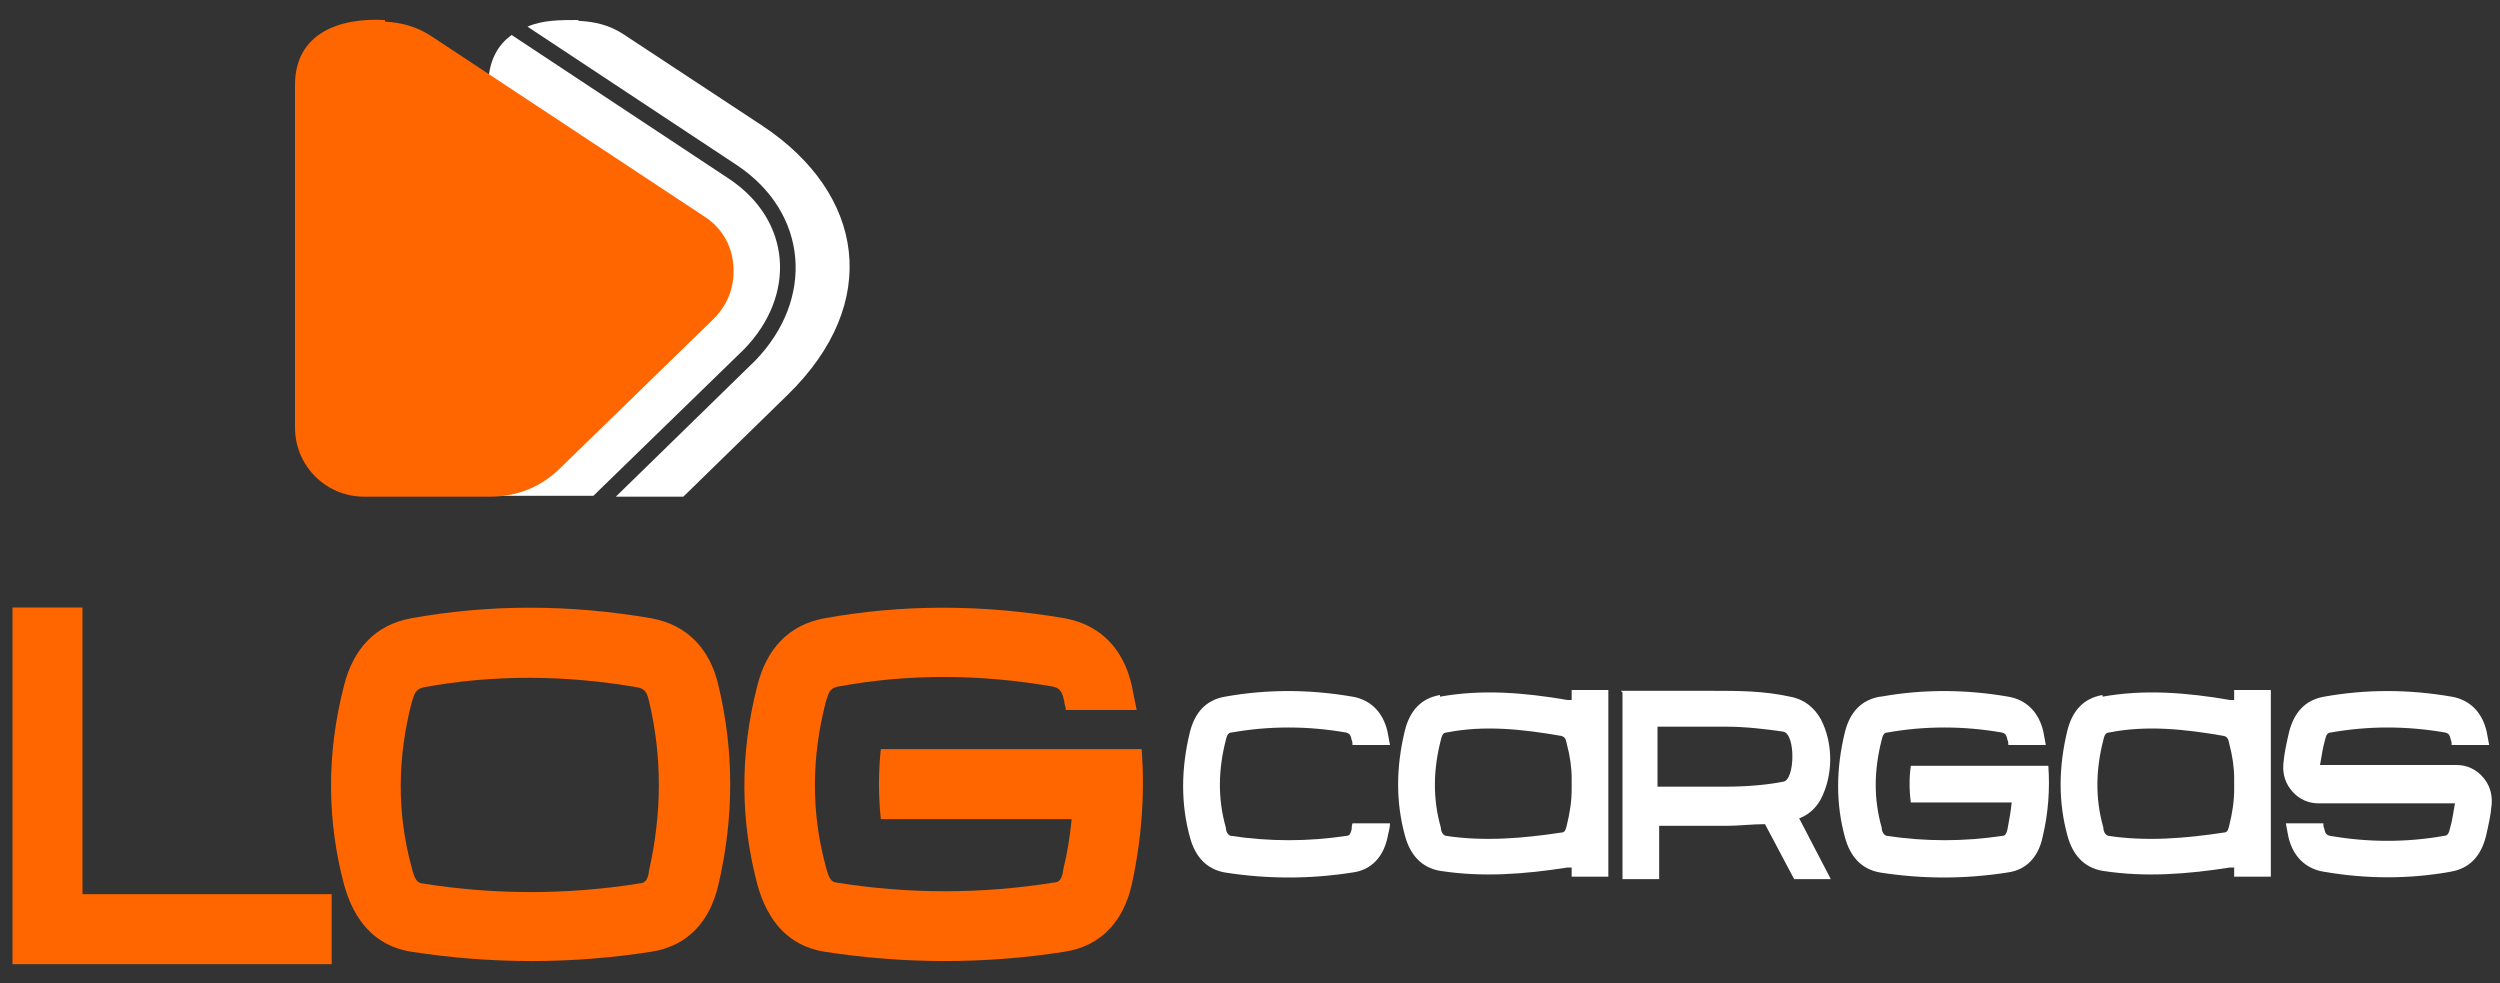
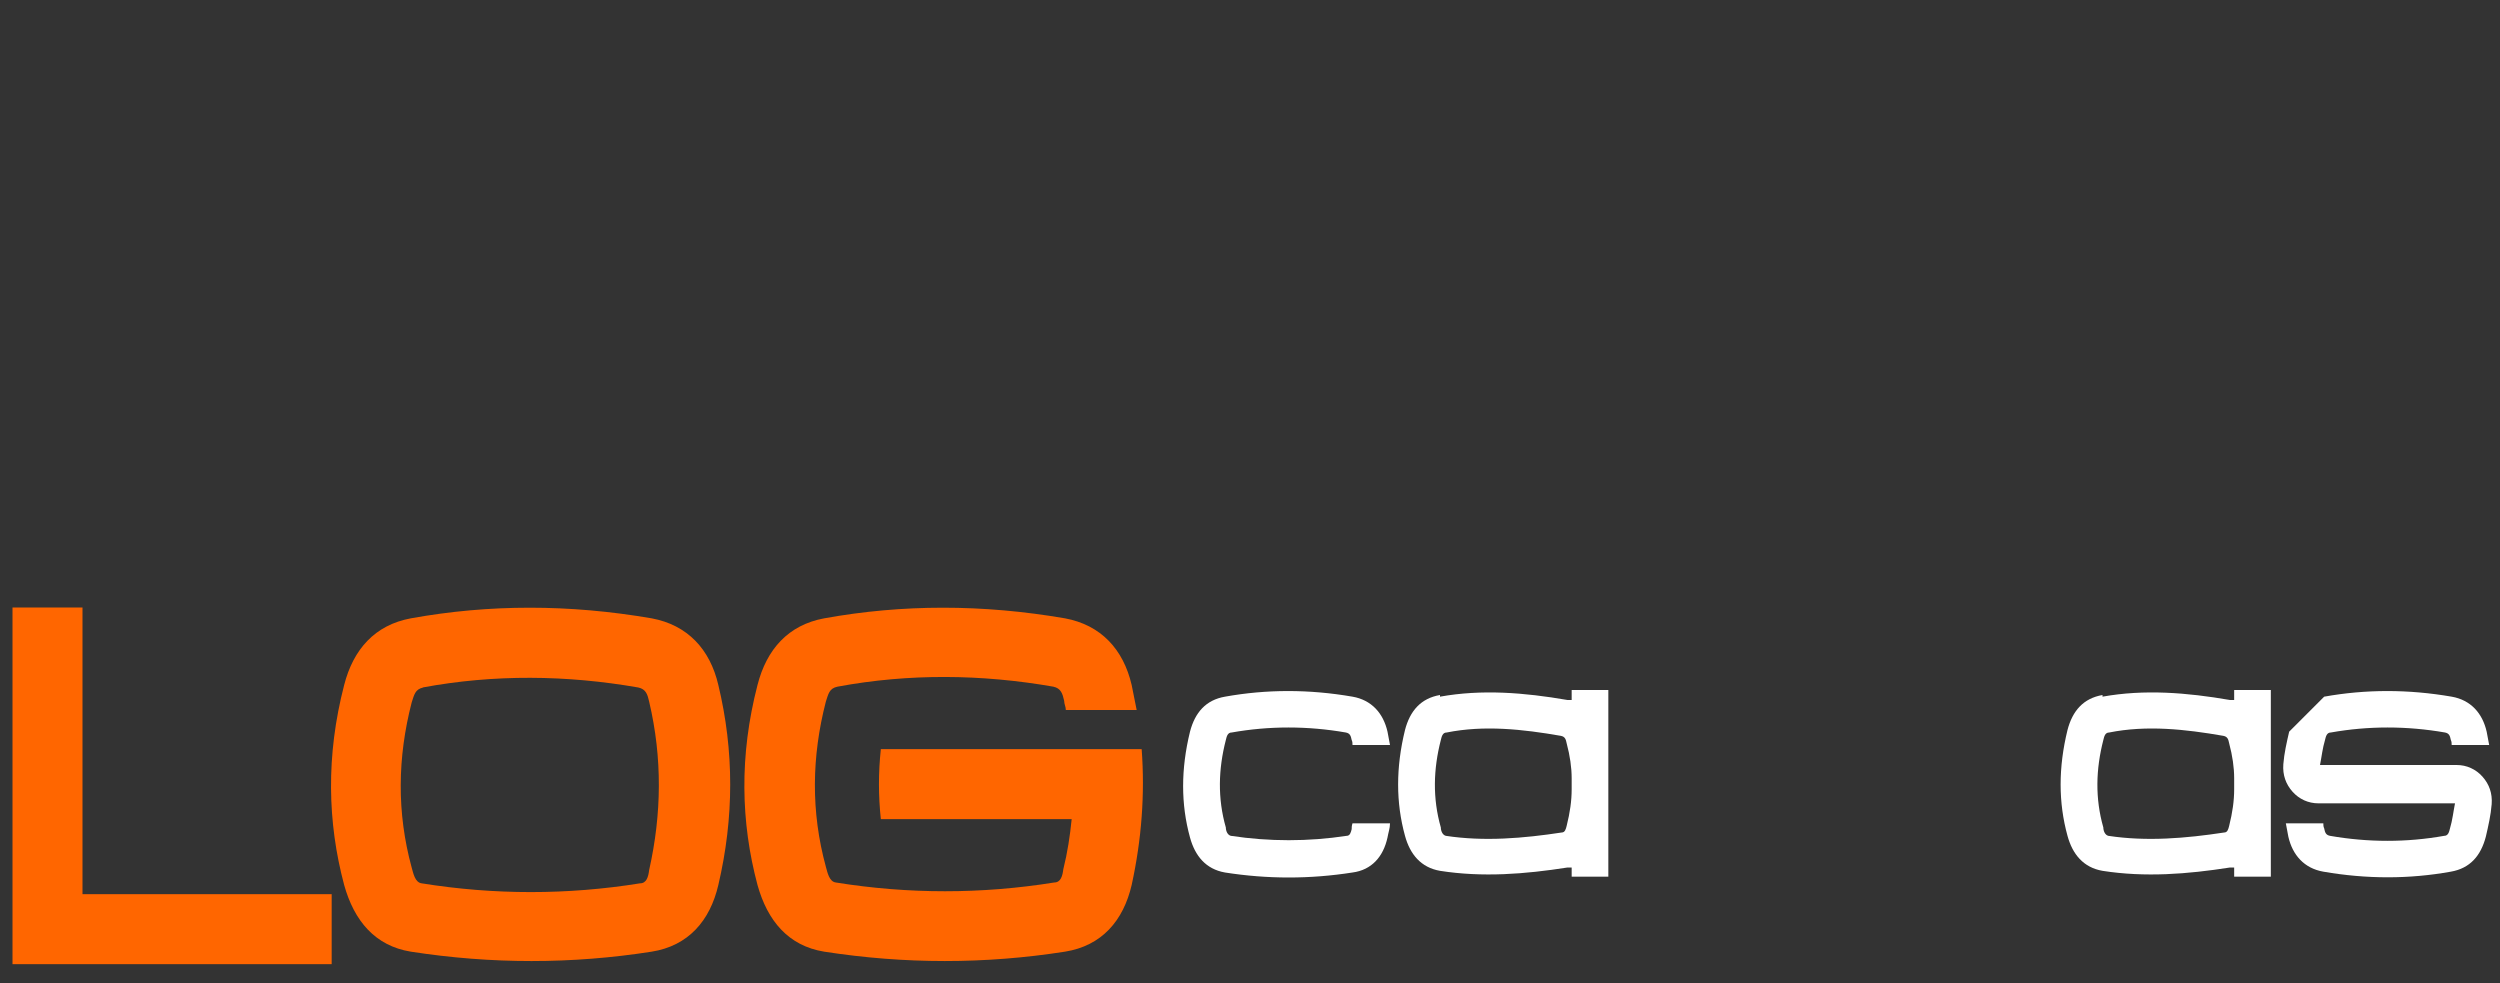
<svg xmlns="http://www.w3.org/2000/svg" version="1.1" viewBox="0 0 300 118">
  <rect x="0" y="0" width="300" height="118" fill="#333333" stroke="none" />
  <defs>
    <style>
      .cls-1 {
        fill: #fff;
      }

      .cls-1, .cls-2 {
        fill-rule: evenodd;
      }

      .cls-2 {
        fill: #f60;
      }
    </style>
  </defs>
  <g>
    <g id="Camada_1">
      <g id="Camada_1-2" data-name="Camada_1">
        <path class="cls-2" d="M50.8,82.5c-1,.2-1.1.9-1.4,1.8-1.7,6.6-1.8,13.2,0,19.8.2.7.4,1.8,1.2,1.9,8.7,1.4,17.5,1.4,26.2,0,.8,0,1-.8,1.1-1.6,1.5-6.7,1.6-13.4,0-20.2-.2-.9-.4-1.5-1.3-1.7-8.6-1.5-17.3-1.6-25.9,0M49.3,74.2c9.4-1.7,19-1.7,28.9,0,4.3.8,7,3.7,8,8,1.9,7.9,1.9,15.9,0,24-1,4.3-3.6,7.3-8,8-9.6,1.5-19.2,1.5-28.9,0-4.3-.7-6.8-3.7-8-8-2-7.5-2.2-15.5,0-24,1.1-4.3,3.7-7.2,8-8Z" />
        <path class="cls-2" d="M98.9,74.2c9.4-1.7,19-1.7,28.9,0,4.3.8,7,3.7,8,8,.2,1,.4,2,.6,3h-8.5c0-.4-.2-.7-.2-1.1-.2-.9-.4-1.5-1.3-1.7-8.6-1.5-17.3-1.6-25.9,0-1,.2-1.1.9-1.4,1.8-1.7,6.6-1.8,13.2,0,19.8.2.7.4,1.8,1.2,1.9,8.7,1.4,17.5,1.4,26.2,0,.8,0,1-.8,1.1-1.6.5-2,.8-4,1-6h-22.9c-.3-2.8-.3-5.6,0-8.4h31.3c.4,5.4,0,10.8-1.2,16.3-1,4.3-3.6,7.3-8,8-9.6,1.5-19.2,1.5-28.9,0-4.3-.7-6.8-3.7-8-8-2-7.5-2.2-15.5,0-24,1.1-4.3,3.7-7.2,8-8" />
        <polygon class="cls-2" points="9.9 107.3 39.8 107.3 39.8 115.7 9.9 115.7 1.5 115.7 1.5 107.3 1.5 72.9 9.9 72.9 9.9 107.3" />
        <path class="cls-1" d="M147,83.6c5-.9,10.1-.9,15.3,0,2.3.4,3.7,2,4.2,4.2.1.5.2,1.1.3,1.6h-4.5c0-.2,0-.4-.1-.6-.1-.5-.2-.8-.7-.9-4.6-.8-9.2-.8-13.7,0-.5,0-.6.5-.7.9-.9,3.5-1,7,0,10.5,0,.4.2.9.6,1,4.6.7,9.3.7,13.9,0,.4,0,.5-.4.6-.8,0-.2,0-.4.1-.7h4.5c0,.6-.2,1.1-.3,1.7-.5,2.3-1.9,3.9-4.2,4.2-5.1.8-10.2.8-15.3,0-2.3-.4-3.6-2-4.2-4.2-1.1-4-1.1-8.2,0-12.7.6-2.3,1.9-3.8,4.2-4.2" />
        <path class="cls-1" d="M188.6,94.7v-1.3c0-1.3-.2-2.7-.6-4.2-.1-.5-.2-.8-.7-.9-4.6-.8-9.2-1.3-13.7-.4-.5,0-.6.5-.7.9-.9,3.5-1,7,0,10.5,0,.4.2.9.6,1,4.6.7,9.3.3,13.9-.4.4,0,.5-.4.6-.8.4-1.6.6-3,.6-4.4M172.8,83.6c5-.9,10.1-.5,15.3.4.2,0,.4,0,.5,0v-1.2h4.4v22.4h-4.4v-1.1c-.2,0-.3,0-.5,0-5.1.8-10.2,1.2-15.3.4-2.3-.4-3.6-2-4.2-4.2-1.1-4-1.1-8.2,0-12.7.6-2.3,1.9-3.8,4.2-4.2h0Z" />
-         <path class="cls-1" d="M225.7,83.6c5-.9,10.1-.9,15.3,0,2.3.4,3.7,2,4.2,4.2.1.5.2,1.1.3,1.6h-4.5c0-.2,0-.4-.1-.6-.1-.5-.2-.8-.7-.9-4.6-.8-9.2-.8-13.7,0-.5,0-.6.5-.7.9-.9,3.5-1,7,0,10.5,0,.4.2.9.6,1,4.6.7,9.3.7,13.9,0,.4,0,.5-.4.6-.8.2-1.1.4-2.1.5-3.2h-12.1c-.2-1.5-.2-3,0-4.4h16.5c.2,2.8,0,5.7-.7,8.6-.5,2.3-1.9,3.9-4.2,4.2-5.1.8-10.2.8-15.3,0-2.3-.4-3.6-2-4.2-4.2-1.1-4-1.1-8.2,0-12.7.6-2.3,1.9-3.8,4.2-4.2" />
        <path class="cls-1" d="M268.1,94.7v-1.3c0-1.3-.2-2.7-.6-4.2-.1-.5-.2-.8-.7-.9-4.6-.8-9.2-1.3-13.7-.4-.5,0-.6.5-.7.9-.9,3.5-1,7,0,10.5,0,.4.2.9.6,1,4.6.7,9.3.3,13.9-.4.4,0,.5-.4.6-.8.4-1.6.6-3,.6-4.4M252.3,83.6c5-.9,10.1-.5,15.3.4.2,0,.4,0,.5,0v-1.2h4.4v22.4h-4.4v-1.1c-.2,0-.3,0-.5,0-5.1.8-10.2,1.2-15.3.4-2.3-.4-3.6-2-4.2-4.2-1.1-4-1.1-8.2,0-12.7.6-2.3,1.9-3.8,4.2-4.2h0Z" />
-         <path class="cls-1" d="M278.9,83.6c5-.9,10.1-.9,15.3,0,2.3.4,3.7,2,4.2,4.2.1.5.2,1.1.3,1.6h-4.5c0-.2,0-.4-.1-.6-.1-.5-.2-.8-.7-.9-4.6-.8-9.2-.8-13.7,0-.5,0-.6.5-.7.9-.3,1-.4,2-.6,3h16.4c1.2,0,2.3.5,3.1,1.4.8.9,1.2,2,1.1,3.3s-.4,2.6-.7,3.9c-.6,2.3-1.9,3.8-4.2,4.2-5,.9-10.1.9-15.3,0-2.3-.4-3.7-2-4.2-4.2-.1-.5-.2-1.1-.3-1.6h4.5c0,.2,0,.4.1.6.1.5.2.8.7.9,4.6.8,9.2.8,13.7,0,.5,0,.6-.5.7-.9.3-1,.4-2,.6-3h-16.4c-1.2,0-2.3-.5-3.1-1.4-.8-.9-1.2-2-1.1-3.3s.4-2.6.7-3.9c.6-2.3,1.9-3.8,4.2-4.2" />
-         <path class="cls-1" d="M198.9,87.3v7.1h8.2c2.4,0,4.9-.2,6.9-.6,1.4-.2,1.5-5.7,0-6-2-.3-4.5-.6-6.9-.6h-8.2ZM194.5,82.9h11.1c3.1,0,6,0,9.2.7,1.7.3,2.9,1.3,3.7,2.7,1.5,2.9,1.5,6.7,0,9.6-.6,1.1-1.5,1.9-2.6,2.3l3.8,7.3h-4.4l-3.5-6.6c-1.6,0-3.1.2-4.7.2h-8v6.4h-4.4v-22.4l-.2-.2Z" />
-         <path class="cls-1" d="M61.4,4.2c-1.7,1.2-2.8,3.2-2.8,6v35.7h-8.1v13.6h20.7l18.1-17.6c6.3-6.5,5.7-15.5-1.9-20.5L61.4,4.2ZM69.4,2.4c-2.2,0-4.3,0-6.1.8l25.1,16.6c8.6,5.7,9.4,16.1,2.2,23.5l-16.7,16.3h8.1l12.5-12.2c11.4-11.1,9.2-24.2-3-32.3l-16.7-11c-1.7-1.1-3.4-1.5-5.4-1.6h0Z" />
-         <path class="cls-2" d="M46.2,2.4c-5.5-.3-10.8,1.6-10.8,7.8v41.1c0,4.6,3.7,8.3,8.3,8.3h15.1c3.2,0,6-1.1,8.3-3.3,6.2-6,12.3-12,18.5-18,1.8-1.8,2.6-4,2.4-6.5s-1.5-4.6-3.6-5.9c-10.9-7.2-21.8-14.4-32.7-21.6-1.7-1.1-3.5-1.6-5.5-1.7" />
+         <path class="cls-1" d="M278.9,83.6c5-.9,10.1-.9,15.3,0,2.3.4,3.7,2,4.2,4.2.1.5.2,1.1.3,1.6h-4.5c0-.2,0-.4-.1-.6-.1-.5-.2-.8-.7-.9-4.6-.8-9.2-.8-13.7,0-.5,0-.6.5-.7.9-.3,1-.4,2-.6,3h16.4c1.2,0,2.3.5,3.1,1.4.8.9,1.2,2,1.1,3.3s-.4,2.6-.7,3.9c-.6,2.3-1.9,3.8-4.2,4.2-5,.9-10.1.9-15.3,0-2.3-.4-3.7-2-4.2-4.2-.1-.5-.2-1.1-.3-1.6h4.5c0,.2,0,.4.1.6.1.5.2.8.7.9,4.6.8,9.2.8,13.7,0,.5,0,.6-.5.7-.9.3-1,.4-2,.6-3h-16.4c-1.2,0-2.3-.5-3.1-1.4-.8-.9-1.2-2-1.1-3.3s.4-2.6.7-3.9" />
      </g>
    </g>
  </g>
</svg>